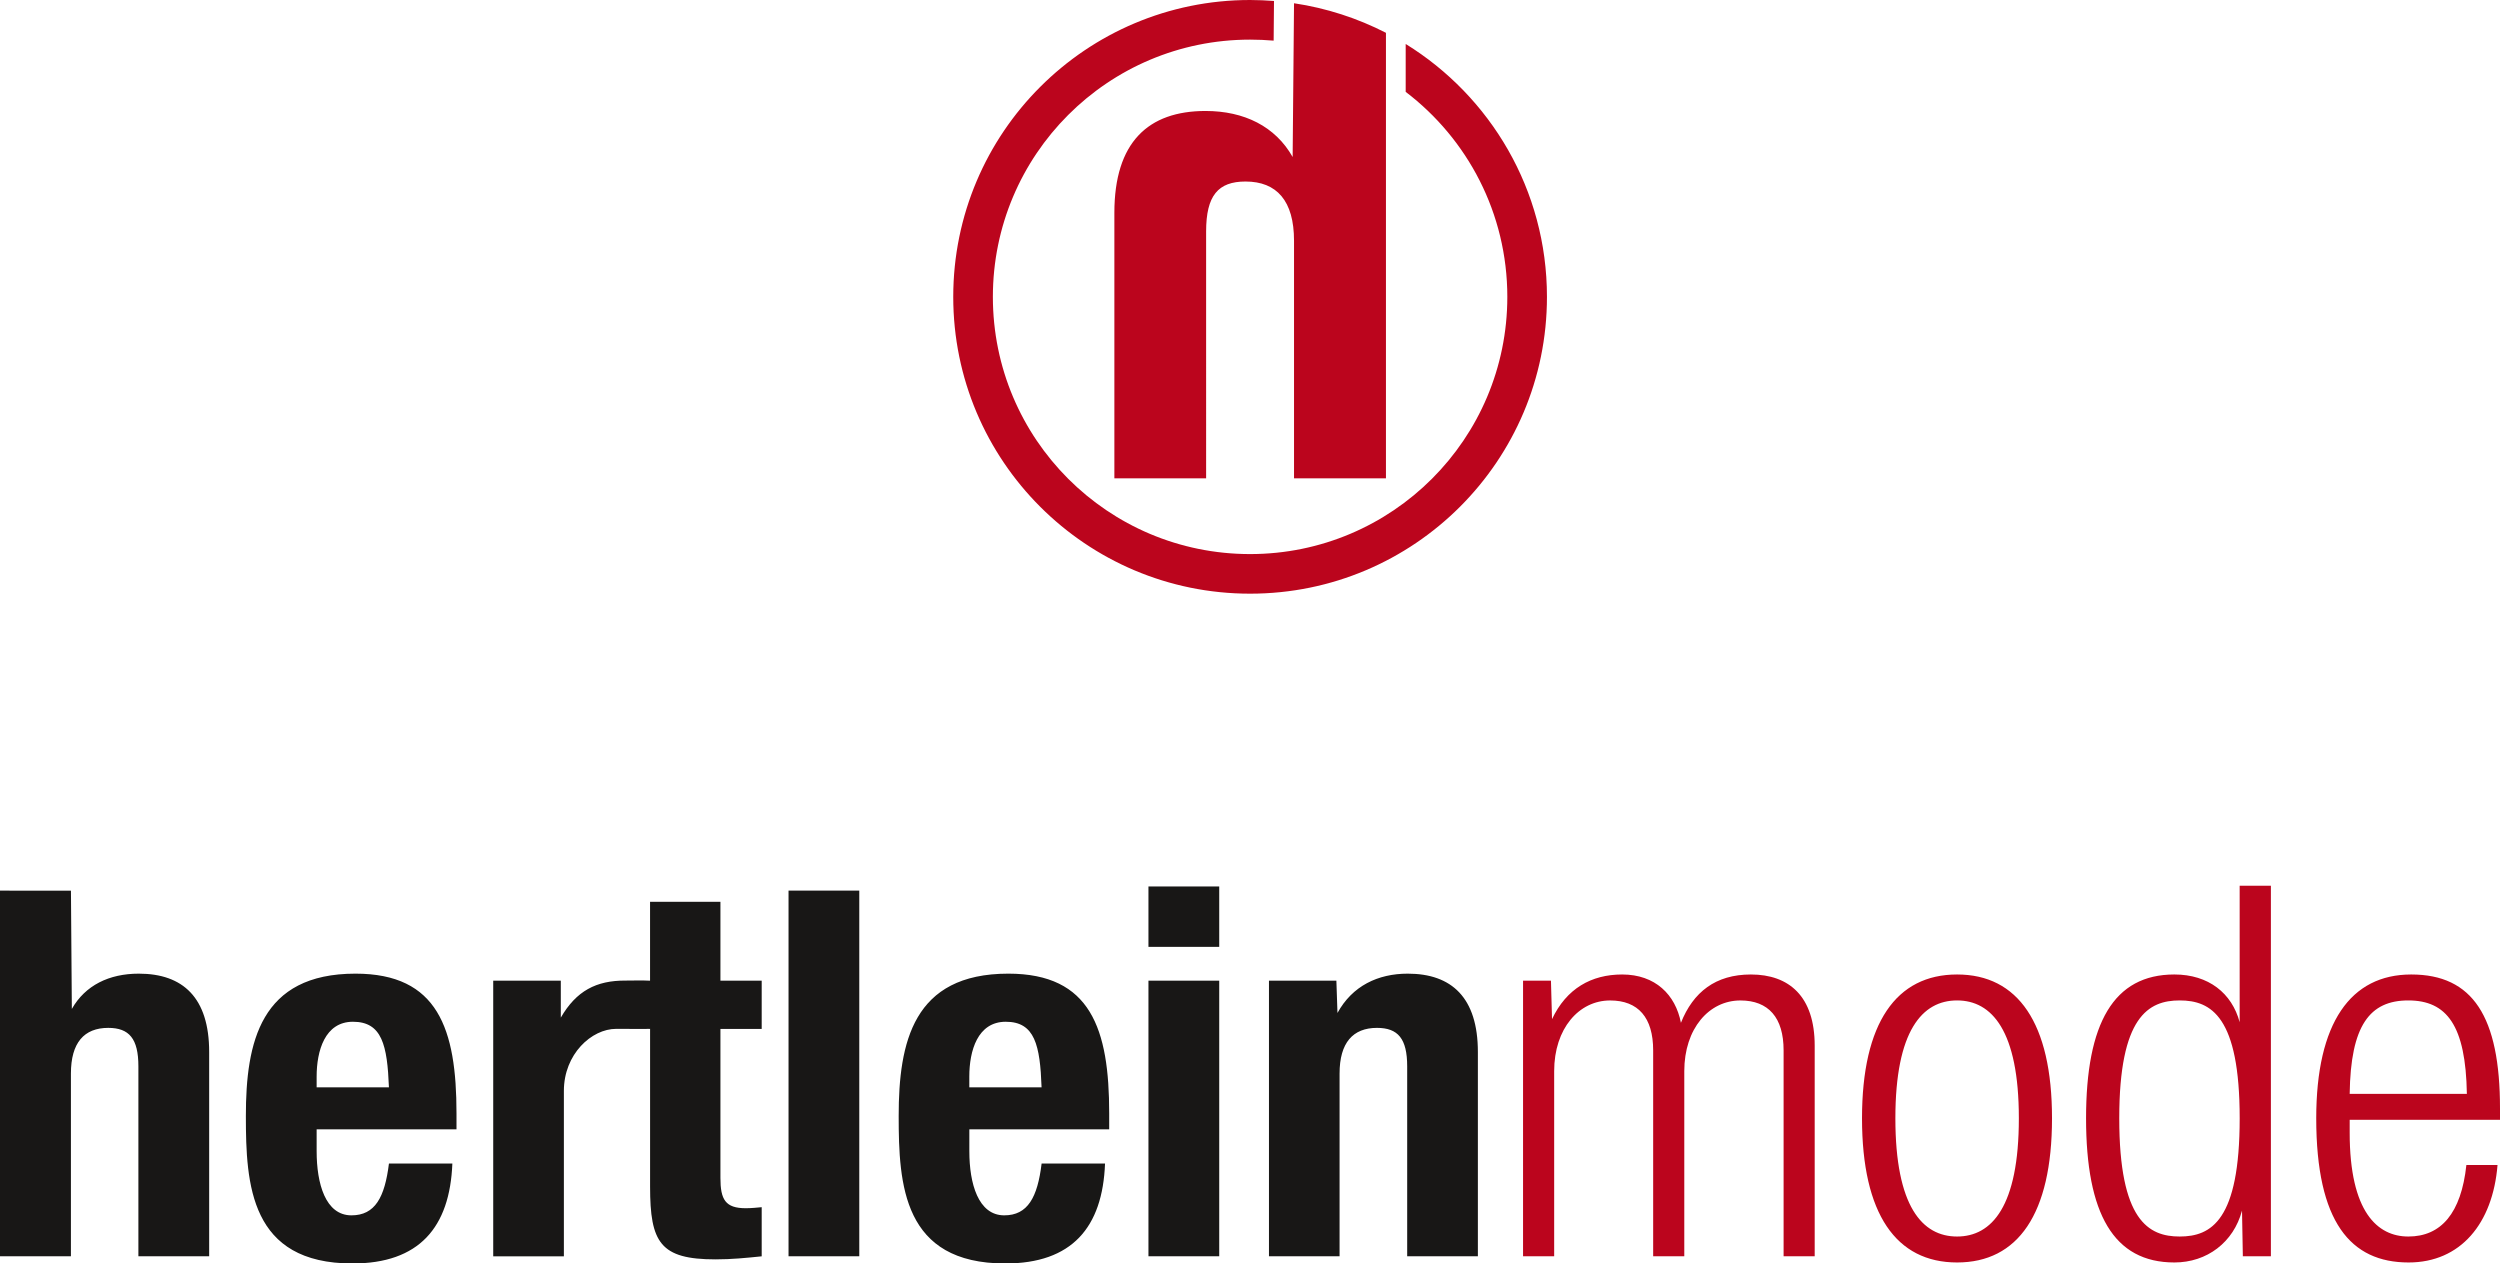
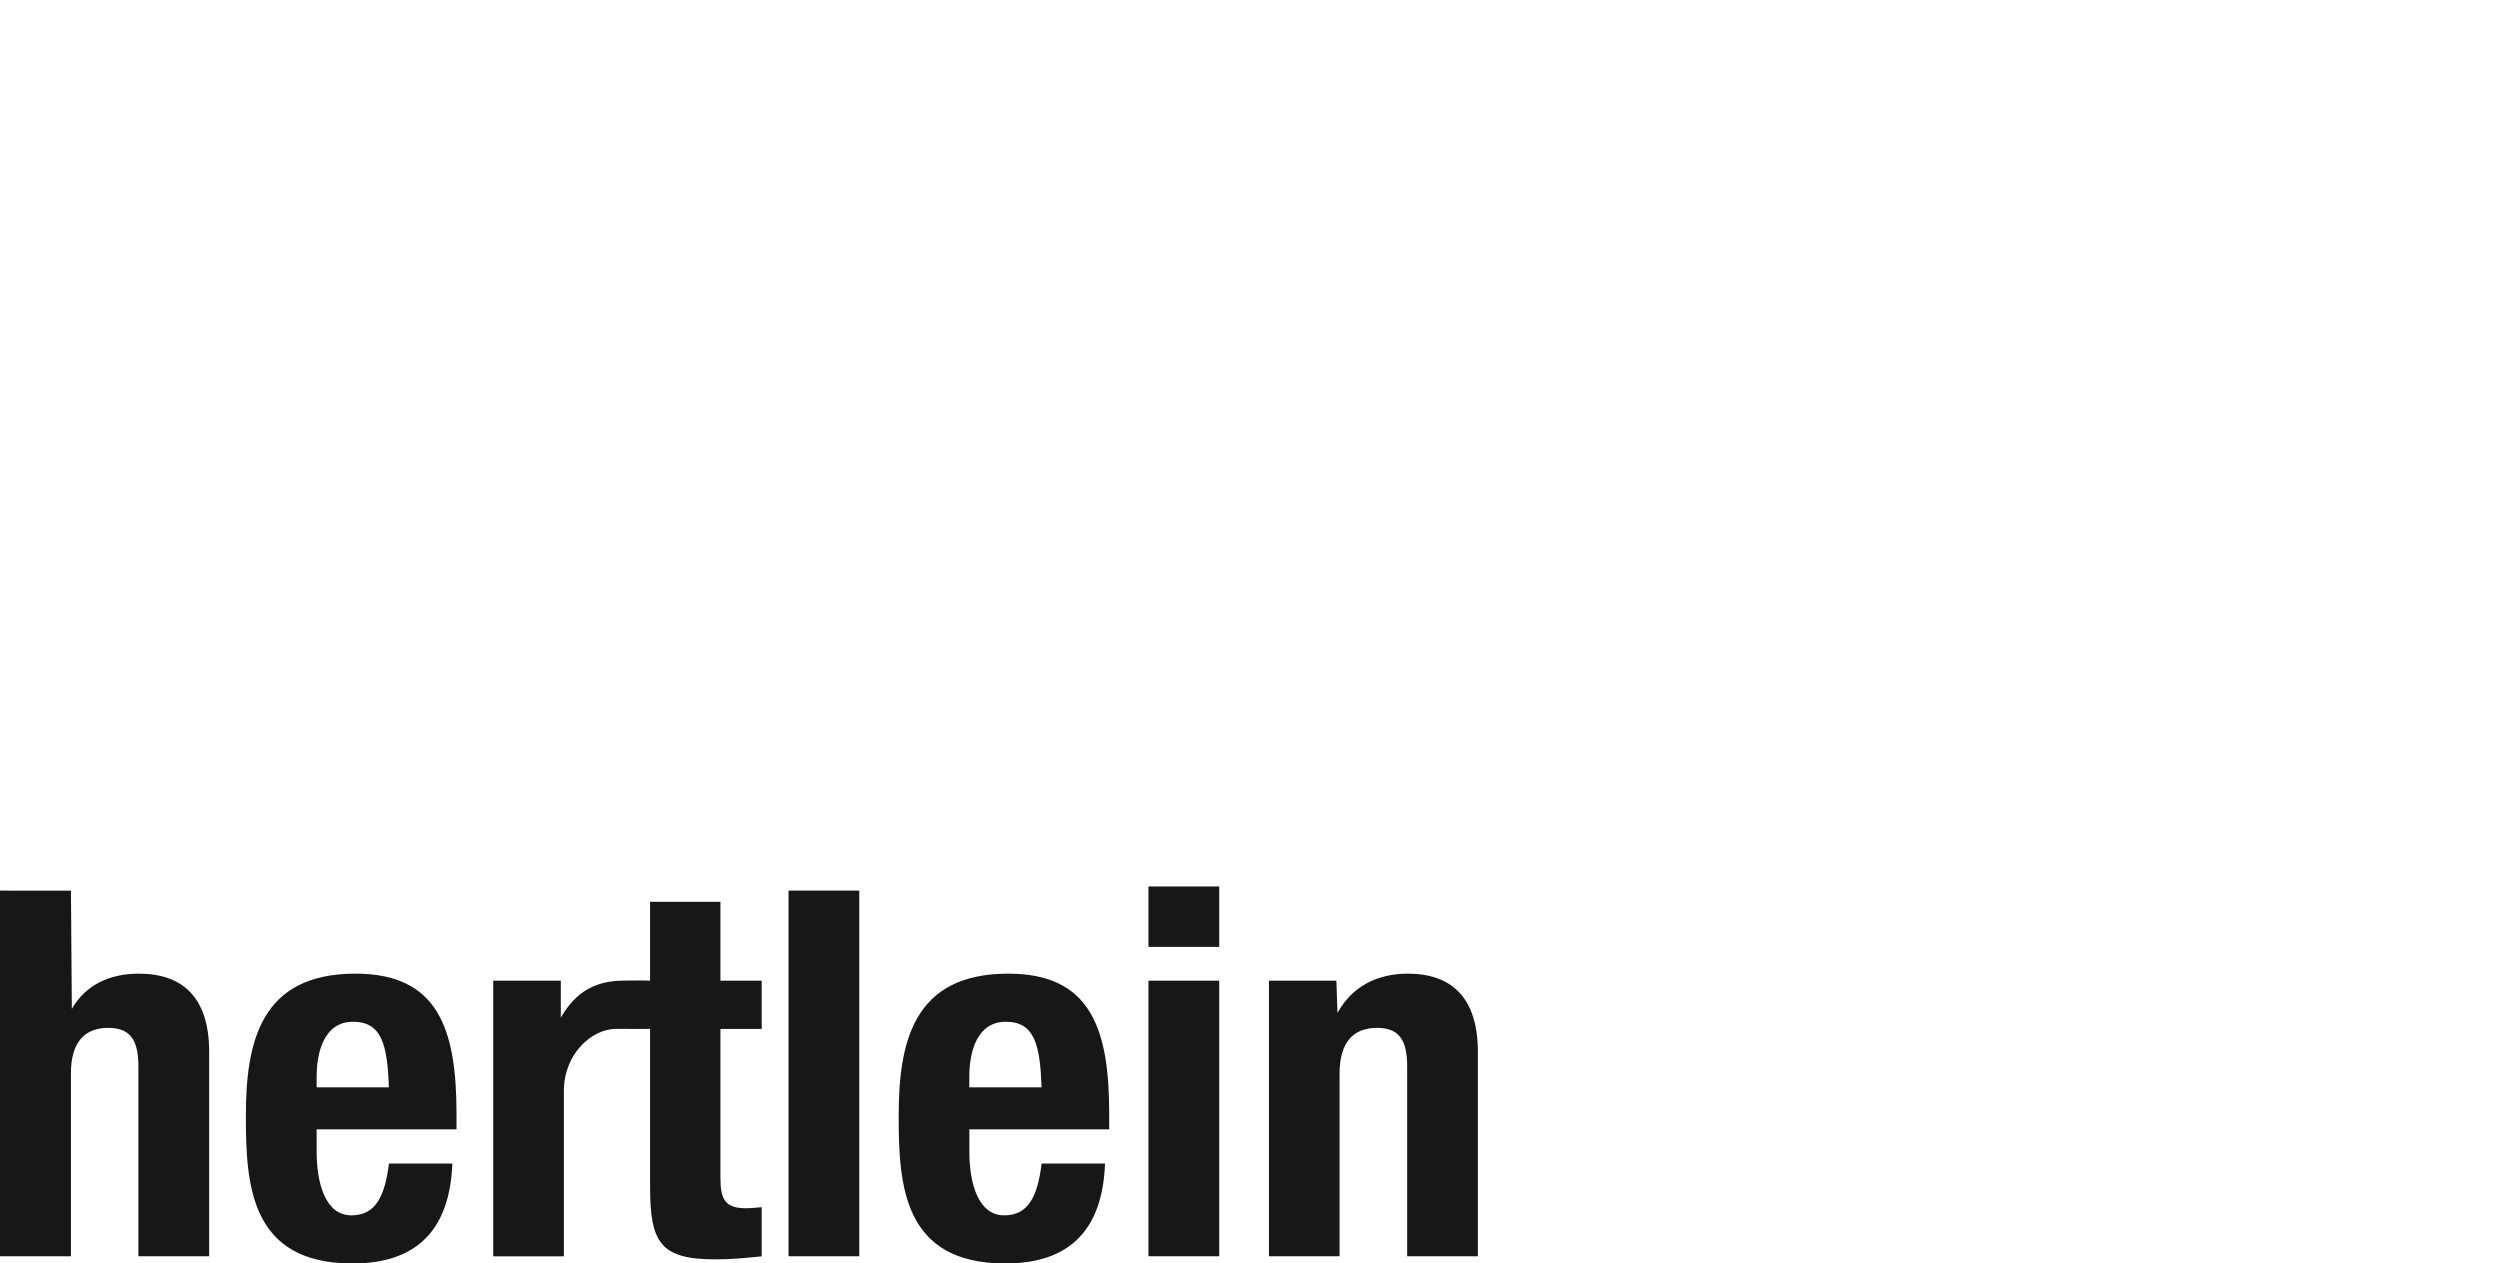
<svg xmlns="http://www.w3.org/2000/svg" version="1.1" id="Ebene_1" x="0px" y="0px" width="87px" height="43.969px" viewBox="0 0 87 43.969" enable-background="new 0 0 87 43.969" xml:space="preserve">
-   <path fill-rule="evenodd" clip-rule="evenodd" fill="#BB051D" d="M43.503,1.379c0.273,0,0.55,0.012,0.82,0.035l0.012-1.38  C44.063,0.014,43.781,0,43.503,0c-5.705,0-10.33,4.623-10.33,10.331c0,5.705,4.625,10.329,10.33,10.329  c5.706,0,10.331-4.624,10.331-10.329c0-3.722-1.97-6.982-4.916-8.801v1.667c2.149,1.636,3.537,4.222,3.537,7.134  c0,4.944-4.007,8.951-8.952,8.951c-4.947,0-8.951-4.007-8.951-8.951S38.556,1.379,43.503,1.379z M48.231,16.645V1.142  c-0.988-0.507-2.066-0.86-3.199-1.029l-0.048,5.351c-0.601-1.066-1.687-1.602-3.032-1.602c-1.995,0-3.172,1.089-3.172,3.544v9.239  h3.193V8.054c0-1.251,0.419-1.737,1.371-1.737c1.088,0,1.688,0.671,1.688,2.059v8.27H48.231z" />
  <g>
-     <path fill-rule="evenodd" clip-rule="evenodd" fill="#181716" d="M44.159,43.719h2.458v-6.36c0-1.071,0.464-1.589,1.302-1.589   c0.731,0,1.051,0.375,1.051,1.337v6.612h2.46v-7.11c0-1.89-0.912-2.726-2.44-2.726c-1.037,0-1.93,0.426-2.446,1.368l-0.038-1.123   h-2.346V43.719z M39.966,32.952h2.463v-2.102h-2.463V32.952z M39.966,43.719h2.463v-9.591h-2.463V43.719z M22.622,35.807   c0.035-0.004-0.026-0.002-0.237,0H22.622z M17.164,43.719v-9.591h2.352v1.285c0.538-0.93,1.233-1.294,2.252-1.289   c0,0,0.704-0.01,0.854,0.004v-2.745h2.449v2.745h1.436v1.679h-1.436v5.185c0,0.749,0.168,1.054,0.881,1.054   c0.194,0,0.393-0.021,0.555-0.036v1.71c-0.541,0.055-1.039,0.106-1.608,0.106c-1.924,0-2.276-0.587-2.276-2.531v-5.487   l-1.181-0.004c-0.854,0-1.819,0.877-1.819,2.159v5.757H17.164z M33.732,37.838v-0.374c0-0.893,0.285-1.907,1.269-1.907   c1.013,0,1.193,0.818,1.246,2.281H33.732z M38.6,39.3v-0.554c0-2.939-0.639-4.863-3.511-4.863c-3.312,0-3.815,2.387-3.815,4.955   c0,2.387,0.146,5.131,3.71,5.131c2.316,0,3.387-1.249,3.471-3.478h-2.207c-0.142,1.179-0.484,1.803-1.3,1.803   c-0.907,0-1.215-1.108-1.215-2.229V39.3H38.6z M27.441,43.719h2.462V30.993h-2.462V43.719z M11.019,37.838v-0.374   c0-0.893,0.285-1.907,1.264-1.907c1.014,0,1.194,0.818,1.252,2.281H11.019z M15.886,39.3v-0.554c0-2.939-0.643-4.863-3.515-4.863   c-3.313,0-3.815,2.387-3.815,4.955c0,2.387,0.146,5.131,3.709,5.131c2.317,0,3.389-1.249,3.477-3.478h-2.207   c-0.146,1.179-0.484,1.803-1.305,1.803c-0.907,0-1.211-1.108-1.211-2.229V39.3H15.886z M0,43.719h2.468v-6.36   c0-1.071,0.458-1.589,1.299-1.589c0.728,0,1.049,0.375,1.049,1.337v6.612h2.463v-7.11c0-1.89-0.912-2.726-2.449-2.726   c-1.031,0-1.864,0.406-2.33,1.228l-0.031-4.117H0V43.719z" />
-     <path fill-rule="evenodd" clip-rule="evenodd" fill="#BB051D" d="M81.769,38.066c0.032-2.384,0.699-3.251,2.04-3.251   c1.338,0,2,0.867,2.038,3.251H81.769z M85.83,40.542c-0.18,1.68-0.882,2.489-2.021,2.489c-1.07,0-2.04-0.848-2.04-3.61v-0.452H87   v-0.396c0-3.199-0.949-4.661-3.089-4.661c-2.11,0-3.306,1.682-3.306,5.005c0,3.61,1.195,5.017,3.214,5.017   c1.807,0,2.931-1.354,3.095-3.392H85.83z M73.75,38.917c0-3.543,1.019-4.102,2.103-4.102c1.096,0,2.088,0.559,2.088,4.102   c0,3.557-0.992,4.114-2.088,4.114C74.769,43.031,73.75,42.474,73.75,38.917z M78.051,43.719h0.976V30.824H77.94v4.749   c-0.269-1.008-1.08-1.661-2.272-1.661c-2.113,0-3.073,1.695-3.073,5.005c0,3.322,0.96,5.017,3.073,5.017   c1.137,0,2.06-0.702,2.354-1.805L78.051,43.719z M65.959,38.917c0-3.053,0.938-4.102,2.147-4.102c1.207,0,2.15,1.049,2.15,4.102   c0,3.069-0.943,4.114-2.15,4.114C66.896,43.031,65.959,41.986,65.959,38.917z M64.798,38.917c0,3.339,1.194,5.017,3.309,5.017   c2.111,0,3.303-1.678,3.303-5.017c0-3.323-1.191-5.005-3.303-5.005C65.992,33.912,64.798,35.594,64.798,38.917z M53.003,43.719   h1.082v-6.444c0-1.483,0.863-2.459,1.947-2.459c0.979,0,1.498,0.596,1.498,1.735v7.168h1.083v-6.444   c0-1.483,0.863-2.459,1.952-2.459c0.979,0,1.504,0.596,1.504,1.735v7.168h1.082v-7.331c0-1.715-0.891-2.476-2.221-2.476   c-1.229,0-2.008,0.612-2.434,1.682c-0.188-0.977-0.892-1.682-2.045-1.682c-1.072,0-1.938,0.489-2.441,1.554l-0.037-1.338h-0.971   V43.719z" />
+     <path fill-rule="evenodd" clip-rule="evenodd" fill="#181716" d="M44.159,43.719h2.458v-6.36c0-1.071,0.464-1.589,1.302-1.589   c0.731,0,1.051,0.375,1.051,1.337v6.612h2.46v-7.11c0-1.89-0.912-2.726-2.44-2.726c-1.037,0-1.93,0.426-2.446,1.368l-0.038-1.123   h-2.346V43.719z M39.966,32.952h2.463v-2.102h-2.463V32.952z M39.966,43.719h2.463v-9.591h-2.463V43.719z M22.622,35.807   c0.035-0.004-0.026-0.002-0.237,0H22.622z M17.164,43.719v-9.591h2.352v1.285c0.538-0.93,1.233-1.294,2.252-1.289   c0,0,0.704-0.01,0.854,0.004v-2.745h2.449v2.745h1.436v1.679h-1.436v5.185c0,0.749,0.168,1.054,0.881,1.054   c0.194,0,0.393-0.021,0.555-0.036v1.71c-0.541,0.055-1.039,0.106-1.608,0.106c-1.924,0-2.276-0.587-2.276-2.531v-5.487   l-1.181-0.004c-0.854,0-1.819,0.877-1.819,2.159v5.757H17.164z M33.732,37.838v-0.374c0-0.893,0.285-1.907,1.269-1.907   c1.013,0,1.193,0.818,1.246,2.281H33.732z M38.6,39.3v-0.554c0-2.939-0.639-4.863-3.511-4.863c-3.312,0-3.815,2.387-3.815,4.955   c0,2.387,0.146,5.131,3.71,5.131c2.316,0,3.387-1.249,3.471-3.478h-2.207c-0.142,1.179-0.484,1.803-1.3,1.803   c-0.907,0-1.215-1.108-1.215-2.229V39.3H38.6z M27.441,43.719h2.462V30.993h-2.462V43.719z M11.019,37.838v-0.374   c0-0.893,0.285-1.907,1.264-1.907c1.014,0,1.194,0.818,1.252,2.281H11.019M15.886,39.3v-0.554c0-2.939-0.643-4.863-3.515-4.863   c-3.313,0-3.815,2.387-3.815,4.955c0,2.387,0.146,5.131,3.709,5.131c2.317,0,3.389-1.249,3.477-3.478h-2.207   c-0.146,1.179-0.484,1.803-1.305,1.803c-0.907,0-1.211-1.108-1.211-2.229V39.3H15.886z M0,43.719h2.468v-6.36   c0-1.071,0.458-1.589,1.299-1.589c0.728,0,1.049,0.375,1.049,1.337v6.612h2.463v-7.11c0-1.89-0.912-2.726-2.449-2.726   c-1.031,0-1.864,0.406-2.33,1.228l-0.031-4.117H0V43.719z" />
  </g>
</svg>